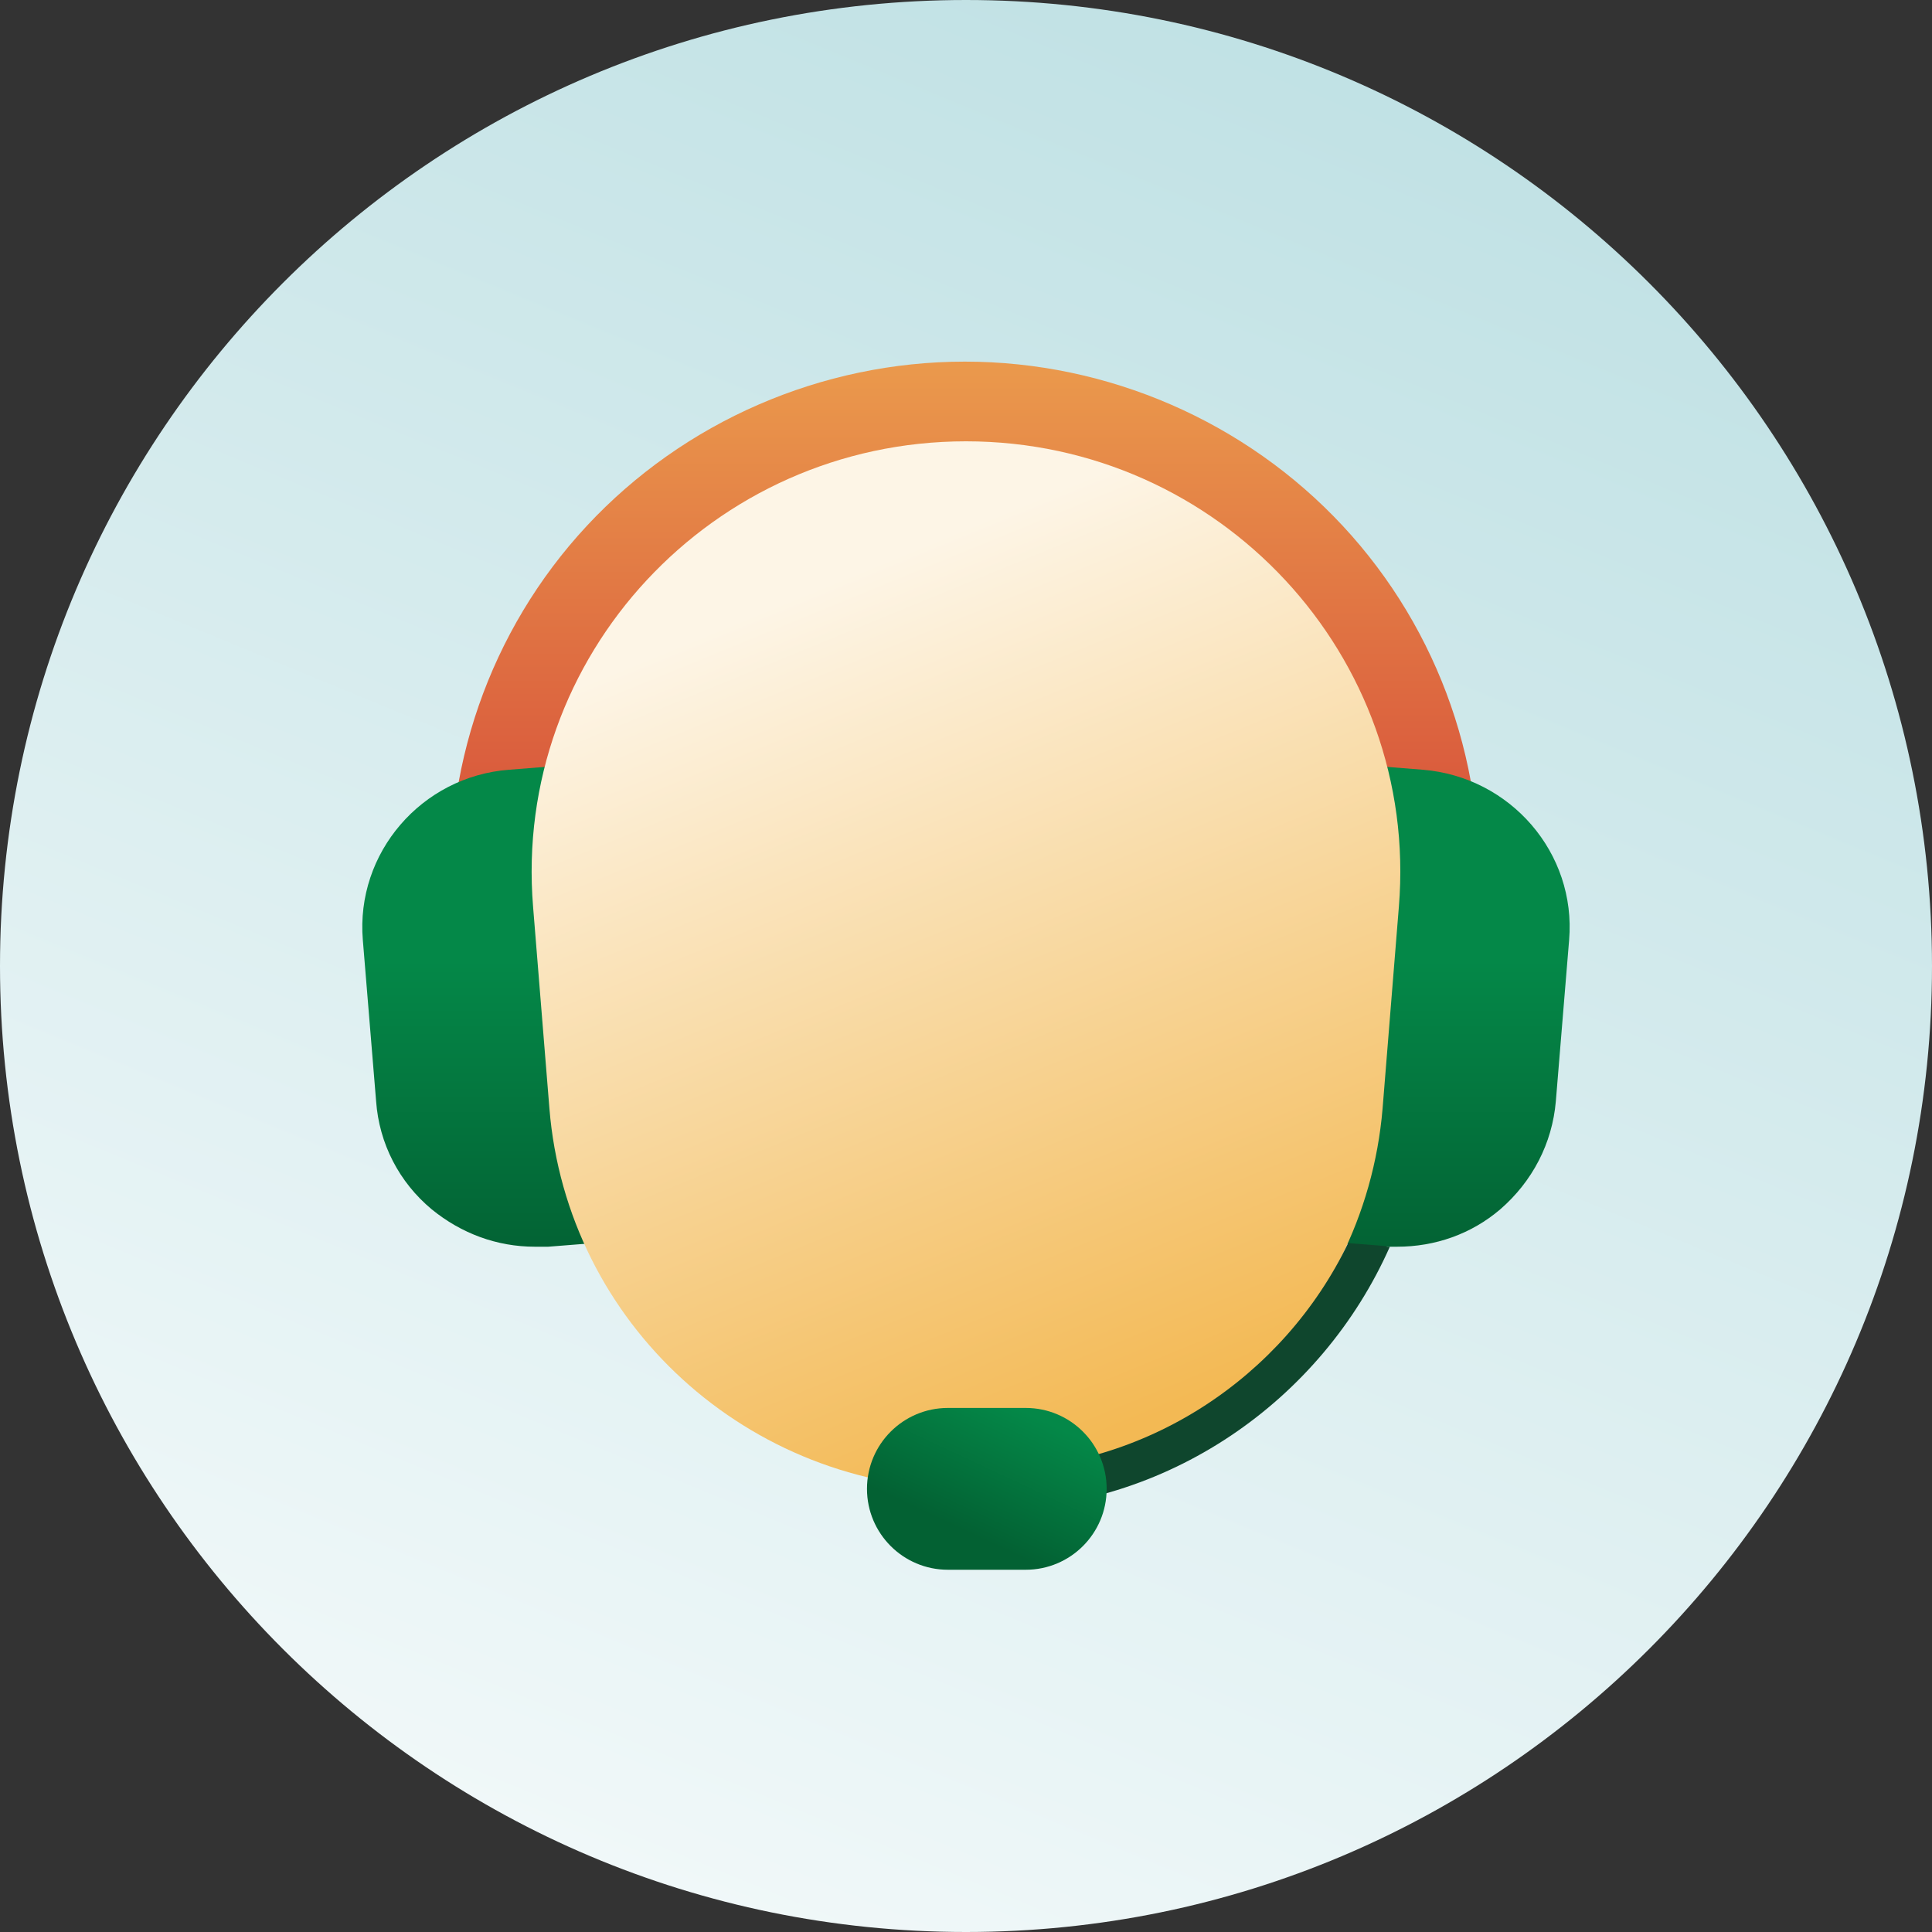
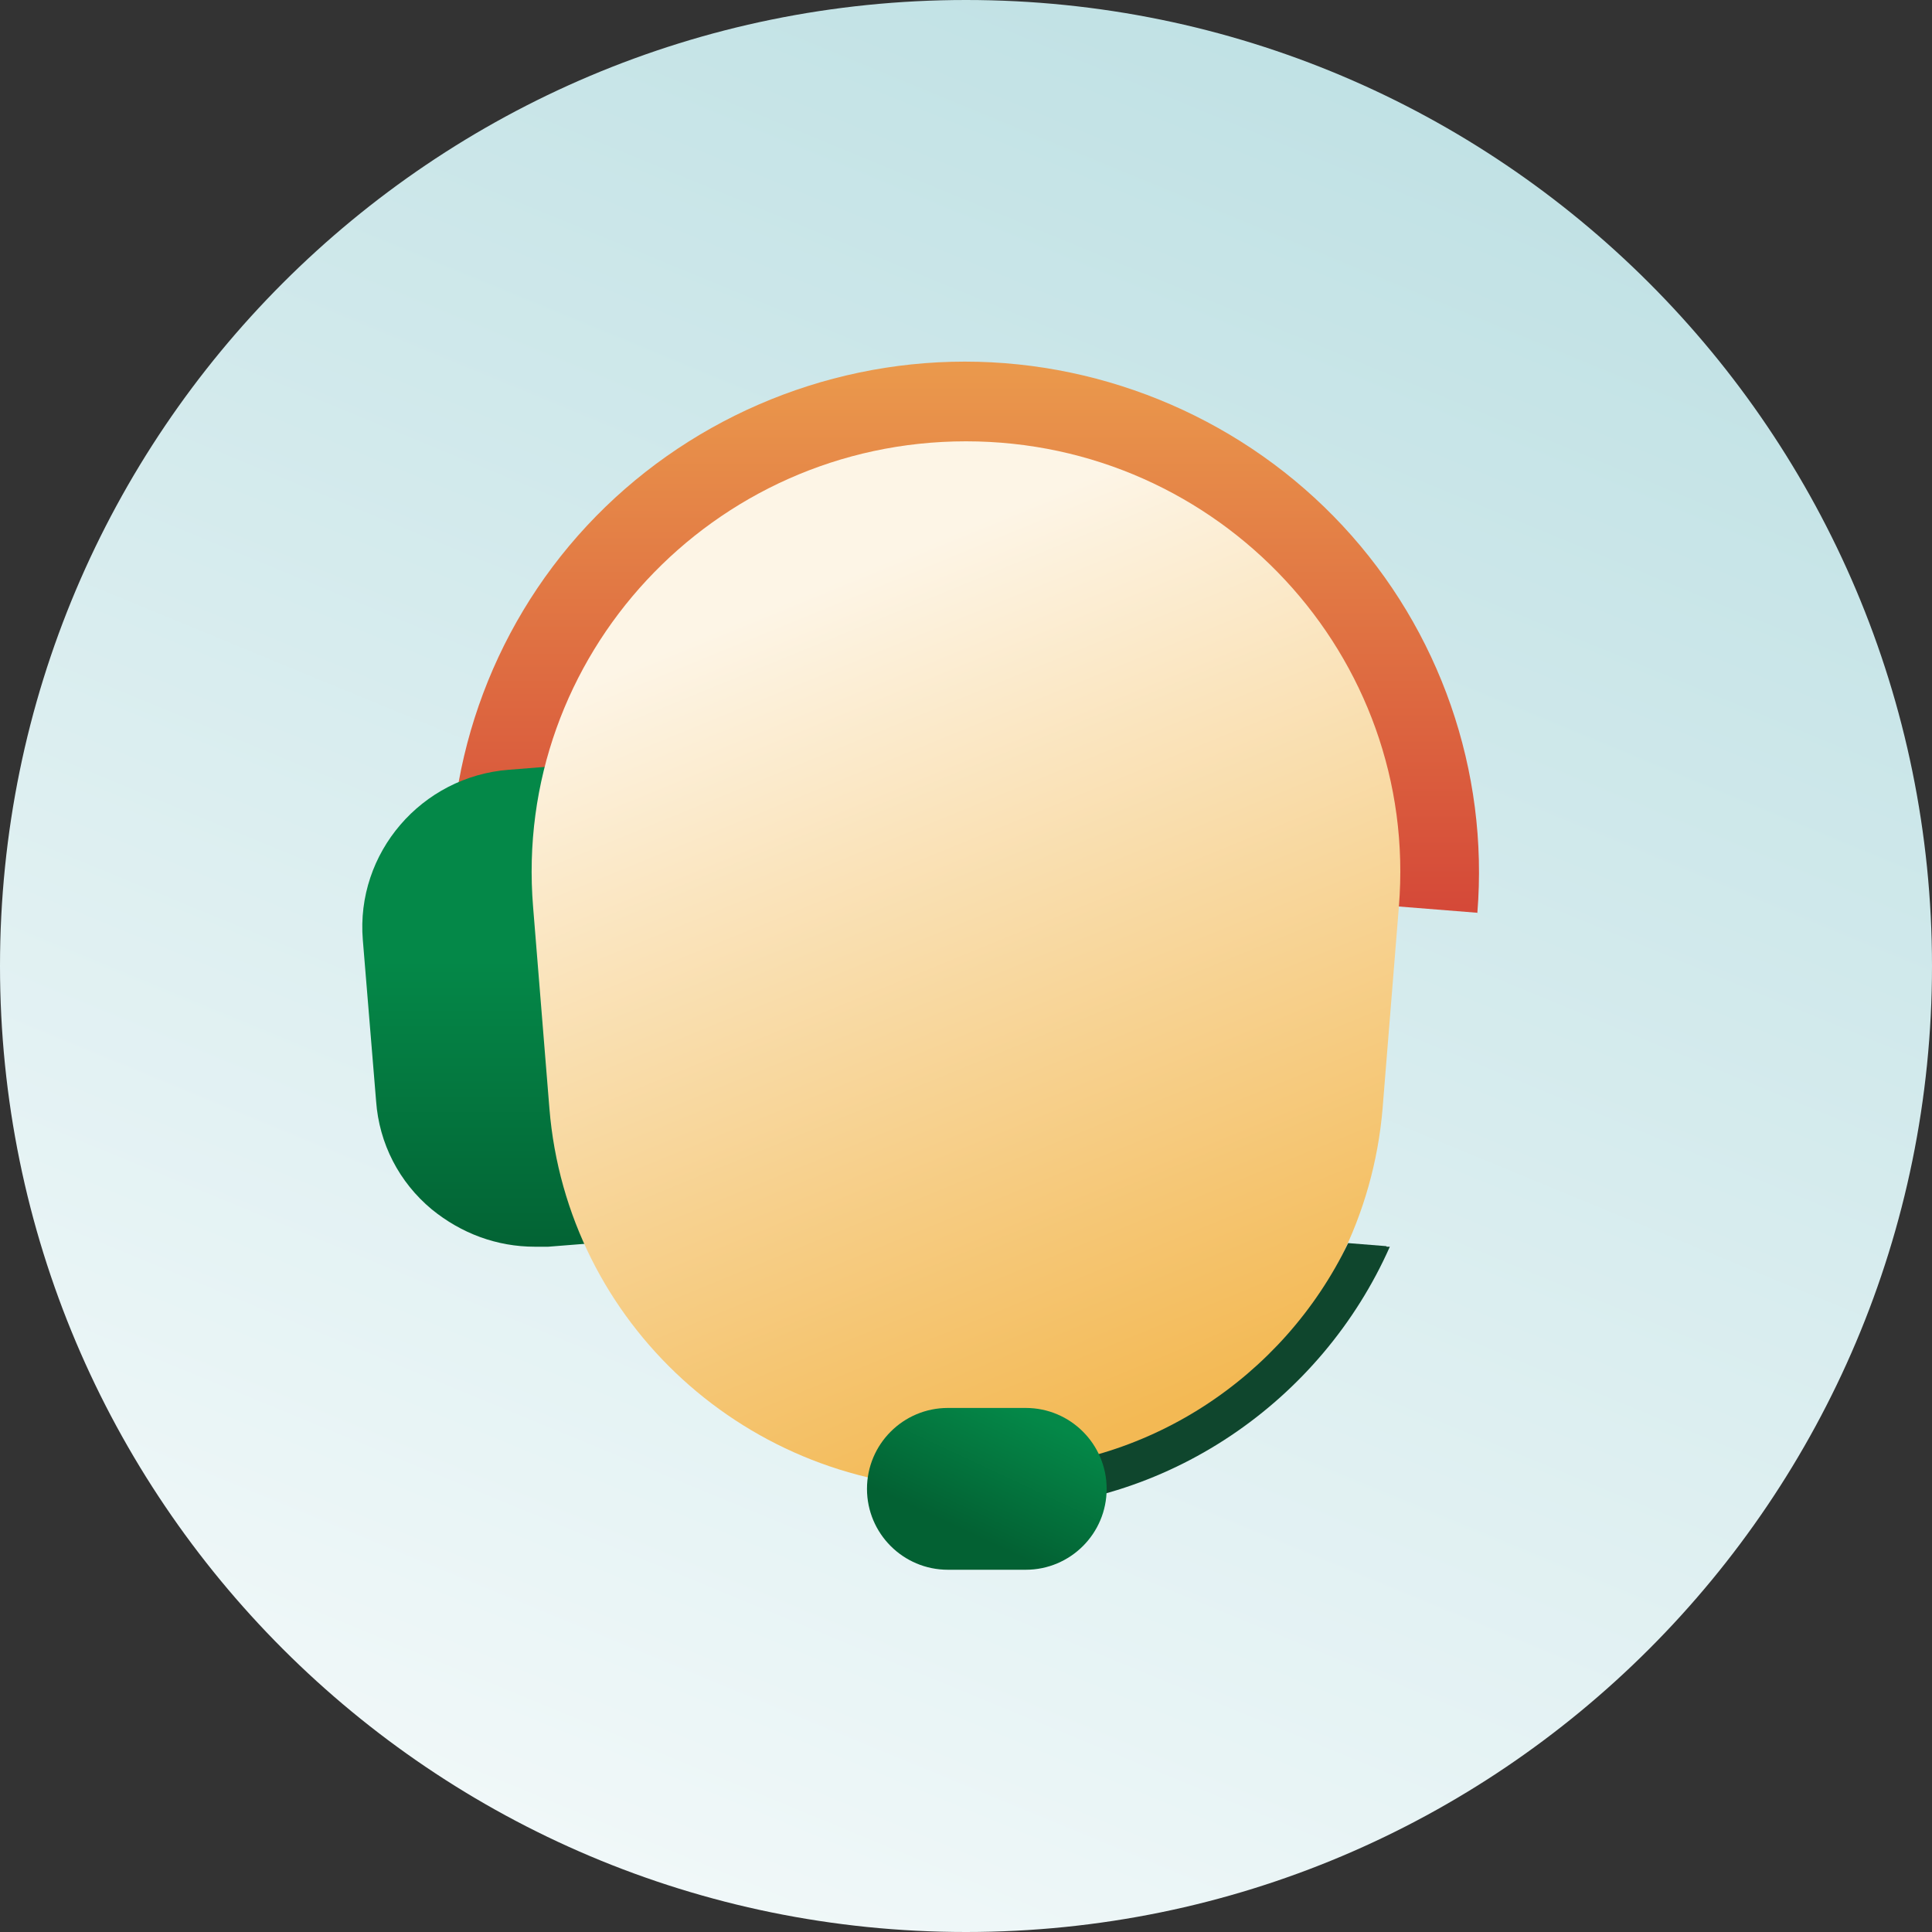
<svg xmlns="http://www.w3.org/2000/svg" width="40" height="40" viewBox="0 0 40 40" fill="none">
  <rect x="0" y="0" width="40" height="40" fill="#333333" stroke="none" />
  <g clip-path="url(#clip0_1487_10370)">
    <path d="M20 40C31.046 40 40 31.046 40 20C40 8.954 31.046 0 20 0C8.954 0 0 8.954 0 20C0 31.046 8.954 40 20 40Z" fill="url(#paint0_linear_1487_10370)" />
    <path d="M30.612 18.9L27.312 18.637C27.475 16.587 26.8 14.625 25.387 13.112C23.987 11.6 22.062 10.775 19.987 10.775C17.912 10.775 16 11.612 14.587 13.112C13.187 14.625 12.5 16.587 12.662 18.637L9.362 18.9C9.125 15.975 10.137 13.05 12.15 10.887C14.162 8.725 17.012 7.487 19.975 7.487C22.937 7.487 25.787 8.725 27.8 10.887C29.812 13.05 30.825 15.962 30.587 18.9H30.612Z" fill="url(#paint1_linear_1487_10370)" />
    <path d="M11.075 25.812C10.287 25.812 9.55 25.537 8.937 25.037C8.262 24.475 7.85 23.675 7.787 22.8L7.512 19.462C7.362 17.662 8.725 16.075 10.537 15.937L13.837 15.675L14.65 25.55L11.35 25.812C11.262 25.812 11.162 25.812 11.075 25.812Z" fill="url(#paint2_linear_1487_10370)" />
-     <path d="M28.925 25.812C28.837 25.812 28.737 25.812 28.65 25.812L25.35 25.55L26.162 15.675L29.462 15.937C31.275 16.087 32.637 17.662 32.487 19.462L32.212 22.8C32.137 23.675 31.725 24.462 31.062 25.037C30.462 25.55 29.712 25.812 28.925 25.812Z" fill="url(#paint3_linear_1487_10370)" />
    <path d="M28.962 18.775C29.387 13.587 25.25 9.137 20 9.137C14.75 9.137 10.612 13.587 11.037 18.775L11.375 22.95C11.737 27.4 15.487 30.825 20 30.825C24.512 30.825 28.25 27.4 28.625 22.95L28.962 18.775Z" fill="url(#paint4_linear_1487_10370)" />
    <path d="M28.7 25.8L27.912 25.737C26.575 28.512 23.725 30.425 20.487 30.425V31.25C24.162 31.25 27.362 29 28.775 25.812C28.75 25.812 28.737 25.812 28.712 25.812L28.7 25.8Z" fill="#0F462D" />
    <path d="M21.237 29.15H19.625C18.7 29.15 17.95 29.9 17.95 30.825C17.95 31.75 18.7 32.5 19.625 32.5H21.237C22.162 32.5 22.912 31.75 22.912 30.825C22.912 29.9 22.162 29.15 21.237 29.15Z" fill="url(#paint5_linear_1487_10370)" />
  </g>
  <defs>
    <linearGradient id="paint0_linear_1487_10370" x1="32.737" y1="-10.9" x2="7.55" y2="50.2" gradientUnits="userSpaceOnUse">
      <stop stop-color="#B1DADE" />
      <stop offset="1" stop-color="white" />
    </linearGradient>
    <linearGradient id="paint1_linear_1487_10370" x1="20" y1="3.062" x2="20" y2="23.437" gradientUnits="userSpaceOnUse">
      <stop stop-color="#F3B954" />
      <stop offset="1" stop-color="#CC2830" />
    </linearGradient>
    <linearGradient id="paint2_linear_1487_10370" x1="11.075" y1="19.887" x2="11.075" y2="26.162" gradientUnits="userSpaceOnUse">
      <stop stop-color="#048848" />
      <stop offset="1" stop-color="#036133" />
    </linearGradient>
    <linearGradient id="paint3_linear_1487_10370" x1="28.925" y1="19.887" x2="28.925" y2="26.162" gradientUnits="userSpaceOnUse">
      <stop stop-color="#048848" />
      <stop offset="1" stop-color="#036133" />
    </linearGradient>
    <linearGradient id="paint4_linear_1487_10370" x1="23.937" y1="29.312" x2="16.912" y2="12.175" gradientUnits="userSpaceOnUse">
      <stop stop-color="#F3B954" />
      <stop offset="1" stop-color="#FDF5E6" />
    </linearGradient>
    <linearGradient id="paint5_linear_1487_10370" x1="21.187" y1="29.212" x2="20.012" y2="31.725" gradientUnits="userSpaceOnUse">
      <stop stop-color="#048848" />
      <stop offset="1" stop-color="#036133" />
    </linearGradient>
    <clipPath id="clip0_1487_10370">
      <rect width="40" height="40" fill="white" />
    </clipPath>
  </defs>
</svg>